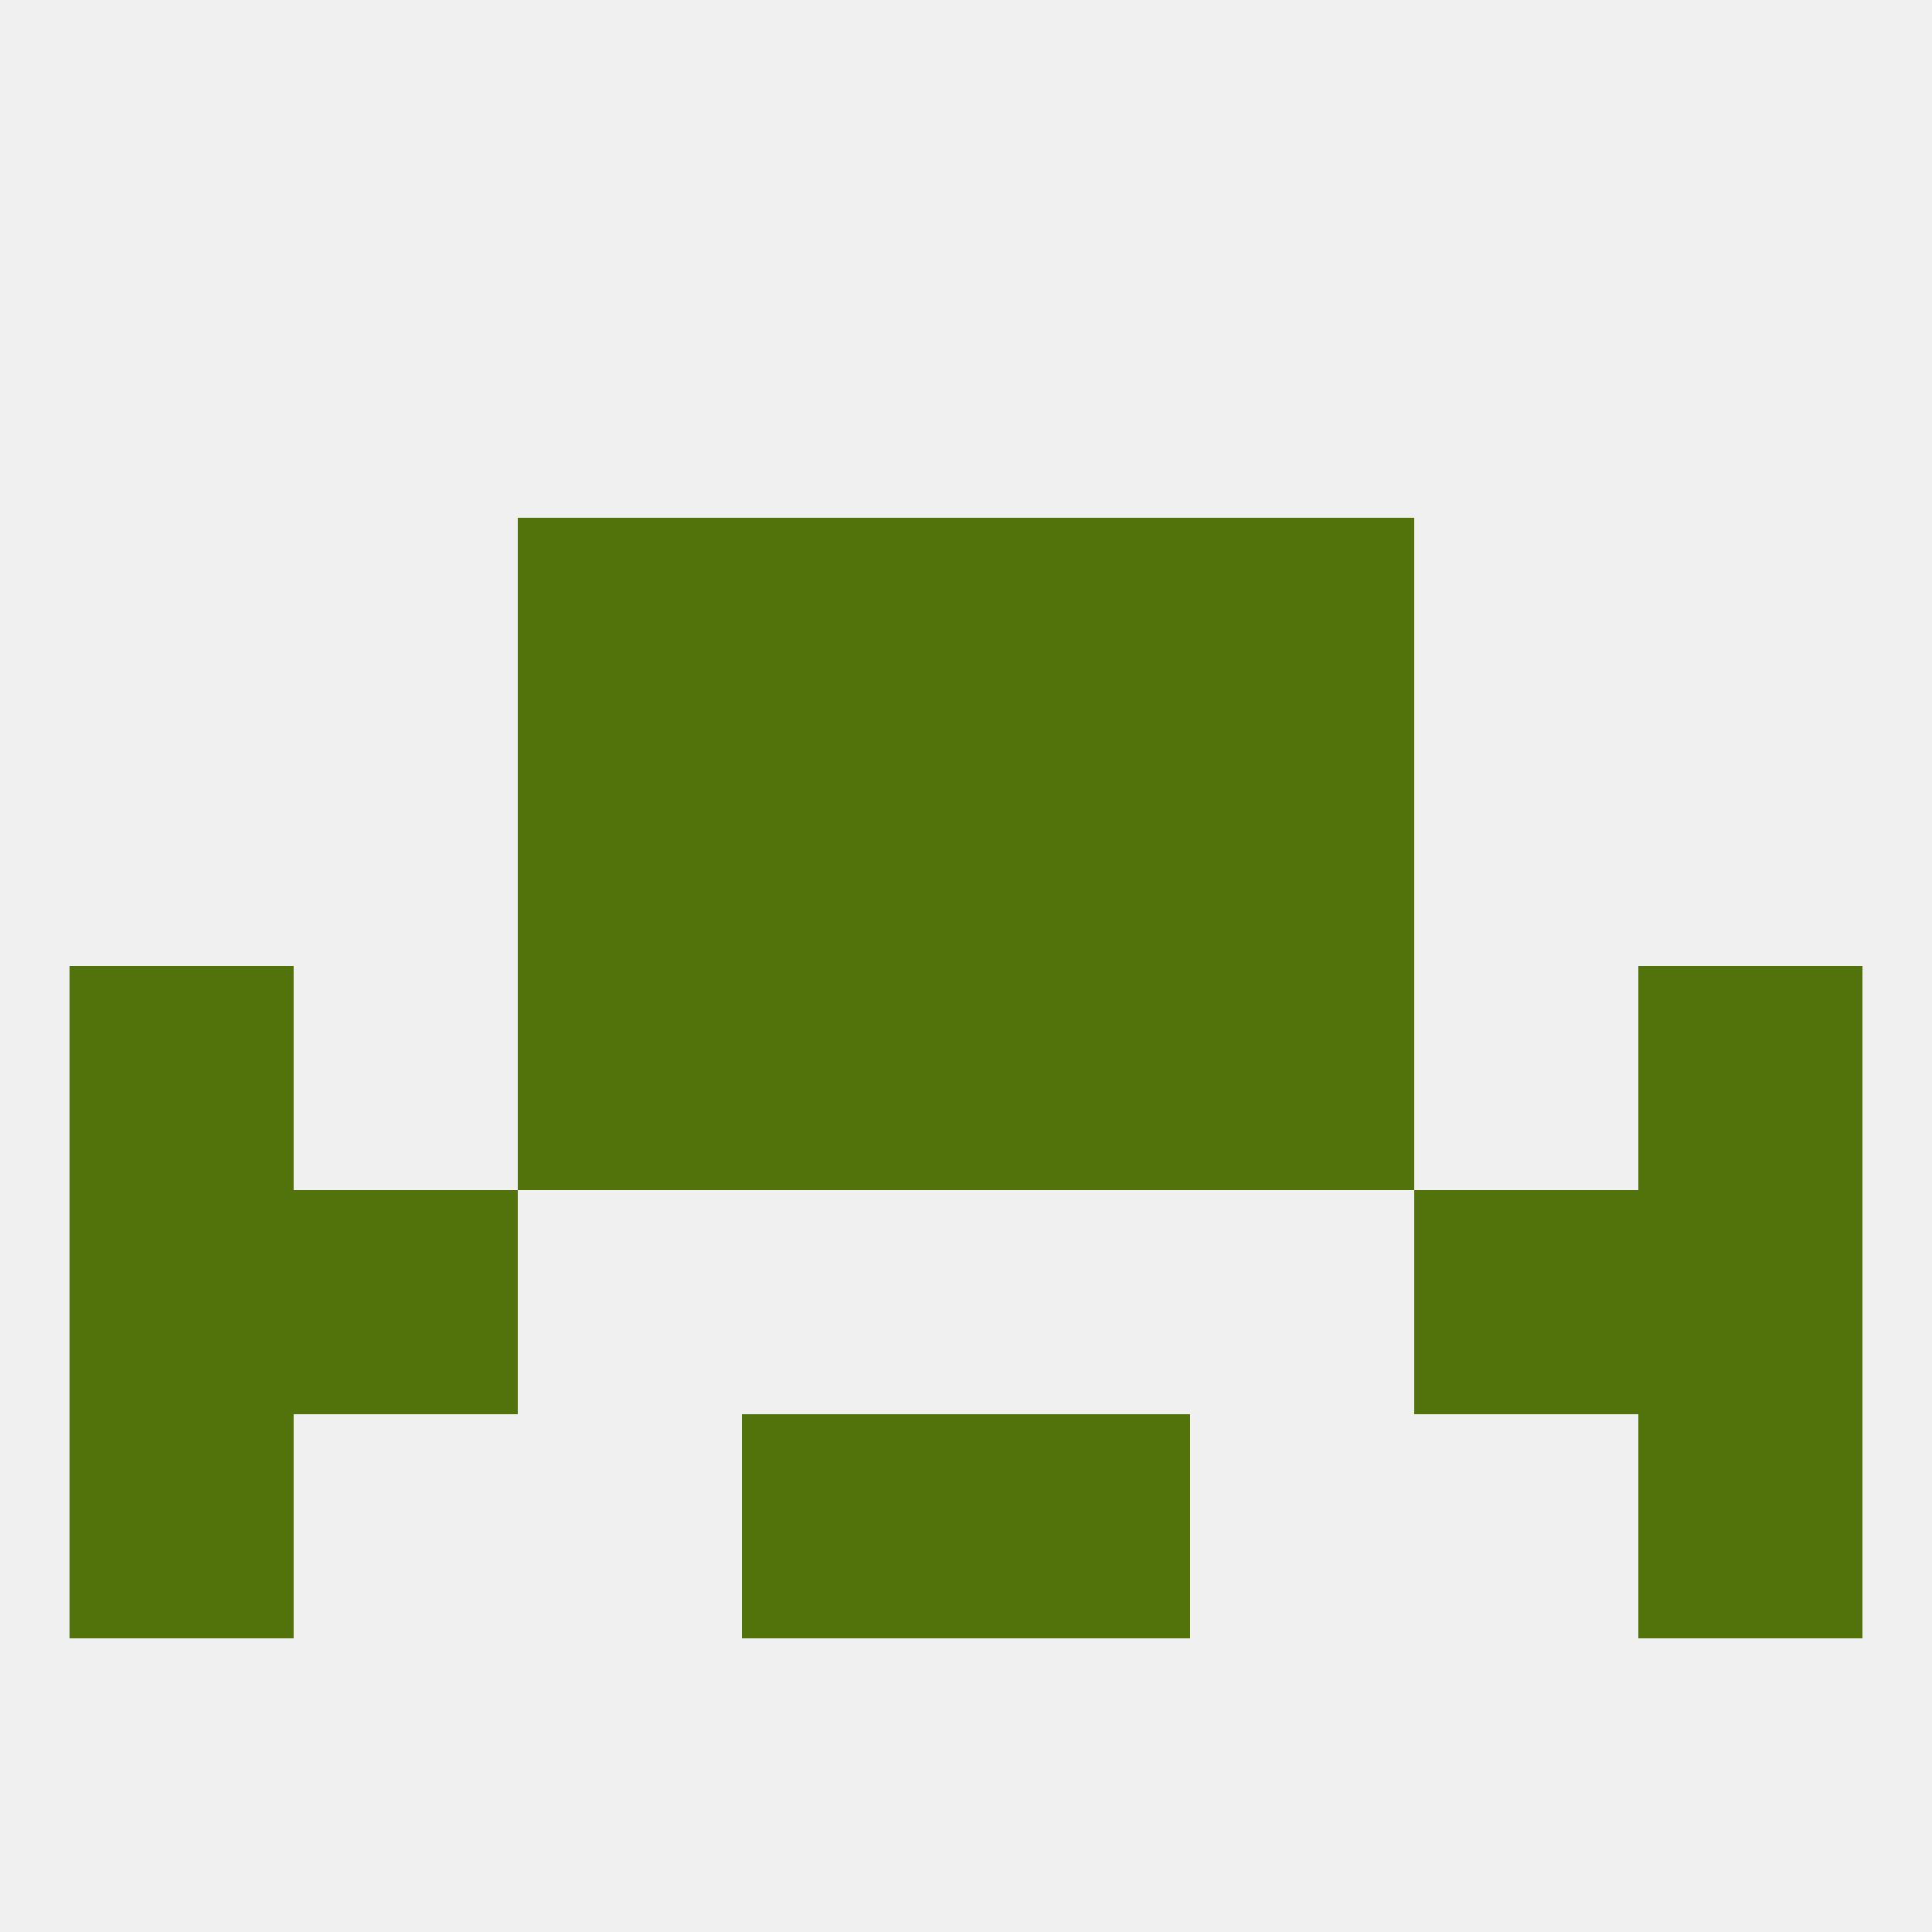
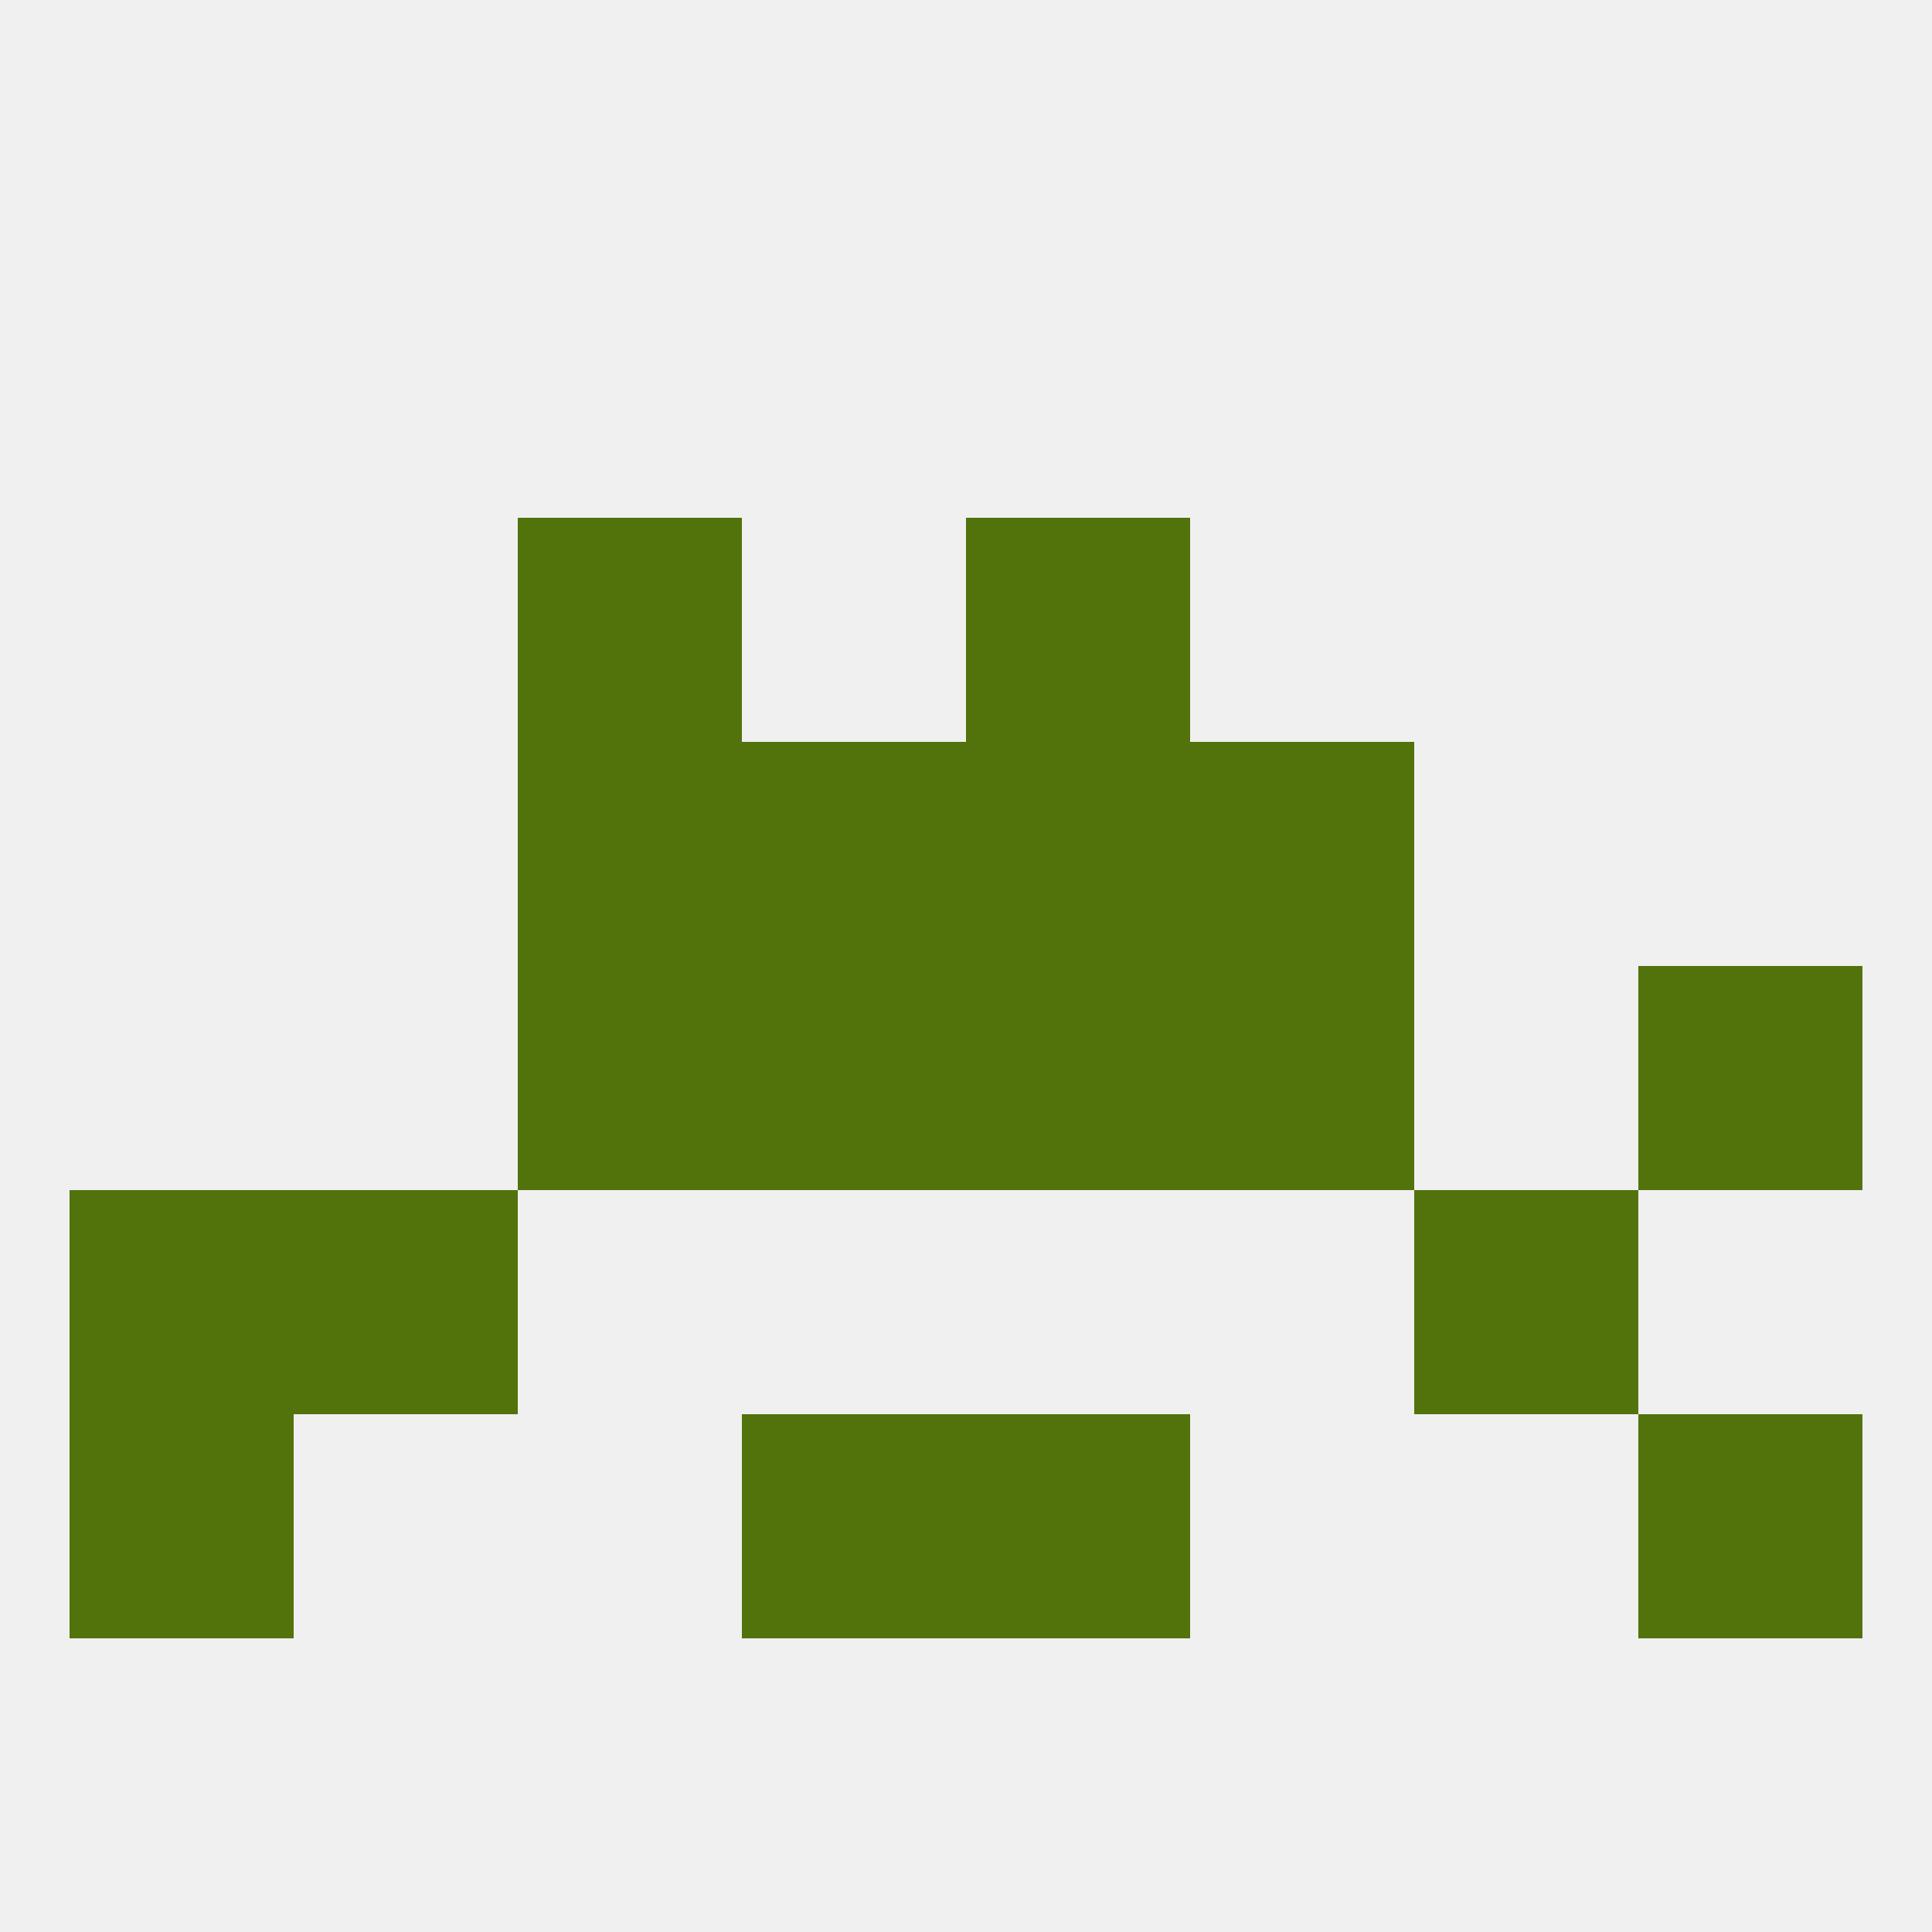
<svg xmlns="http://www.w3.org/2000/svg" version="1.1" baseprofile="full" width="250" height="250" viewBox="0 0 250 250">
  <rect width="100%" height="100%" fill="rgba(240,240,240,255)" />
  <rect x="96" y="183" width="29" height="29" fill="rgba(82,114,12,255)" />
  <rect x="125" y="183" width="29" height="29" fill="rgba(82,114,12,255)" />
  <rect x="9" y="183" width="29" height="29" fill="rgba(82,114,12,255)" />
  <rect x="212" y="183" width="29" height="29" fill="rgba(82,114,12,255)" />
  <rect x="96" y="96" width="29" height="29" fill="rgba(82,114,12,255)" />
  <rect x="125" y="96" width="29" height="29" fill="rgba(82,114,12,255)" />
  <rect x="67" y="96" width="29" height="29" fill="rgba(82,114,12,255)" />
  <rect x="154" y="96" width="29" height="29" fill="rgba(82,114,12,255)" />
-   <rect x="96" y="67" width="29" height="29" fill="rgba(82,114,12,255)" />
  <rect x="125" y="67" width="29" height="29" fill="rgba(82,114,12,255)" />
  <rect x="67" y="67" width="29" height="29" fill="rgba(82,114,12,255)" />
-   <rect x="154" y="67" width="29" height="29" fill="rgba(82,114,12,255)" />
  <rect x="212" y="125" width="29" height="29" fill="rgba(82,114,12,255)" />
  <rect x="96" y="125" width="29" height="29" fill="rgba(82,114,12,255)" />
  <rect x="125" y="125" width="29" height="29" fill="rgba(82,114,12,255)" />
  <rect x="67" y="125" width="29" height="29" fill="rgba(82,114,12,255)" />
  <rect x="154" y="125" width="29" height="29" fill="rgba(82,114,12,255)" />
-   <rect x="9" y="125" width="29" height="29" fill="rgba(82,114,12,255)" />
  <rect x="9" y="154" width="29" height="29" fill="rgba(82,114,12,255)" />
-   <rect x="212" y="154" width="29" height="29" fill="rgba(82,114,12,255)" />
  <rect x="38" y="154" width="29" height="29" fill="rgba(82,114,12,255)" />
  <rect x="183" y="154" width="29" height="29" fill="rgba(82,114,12,255)" />
</svg>